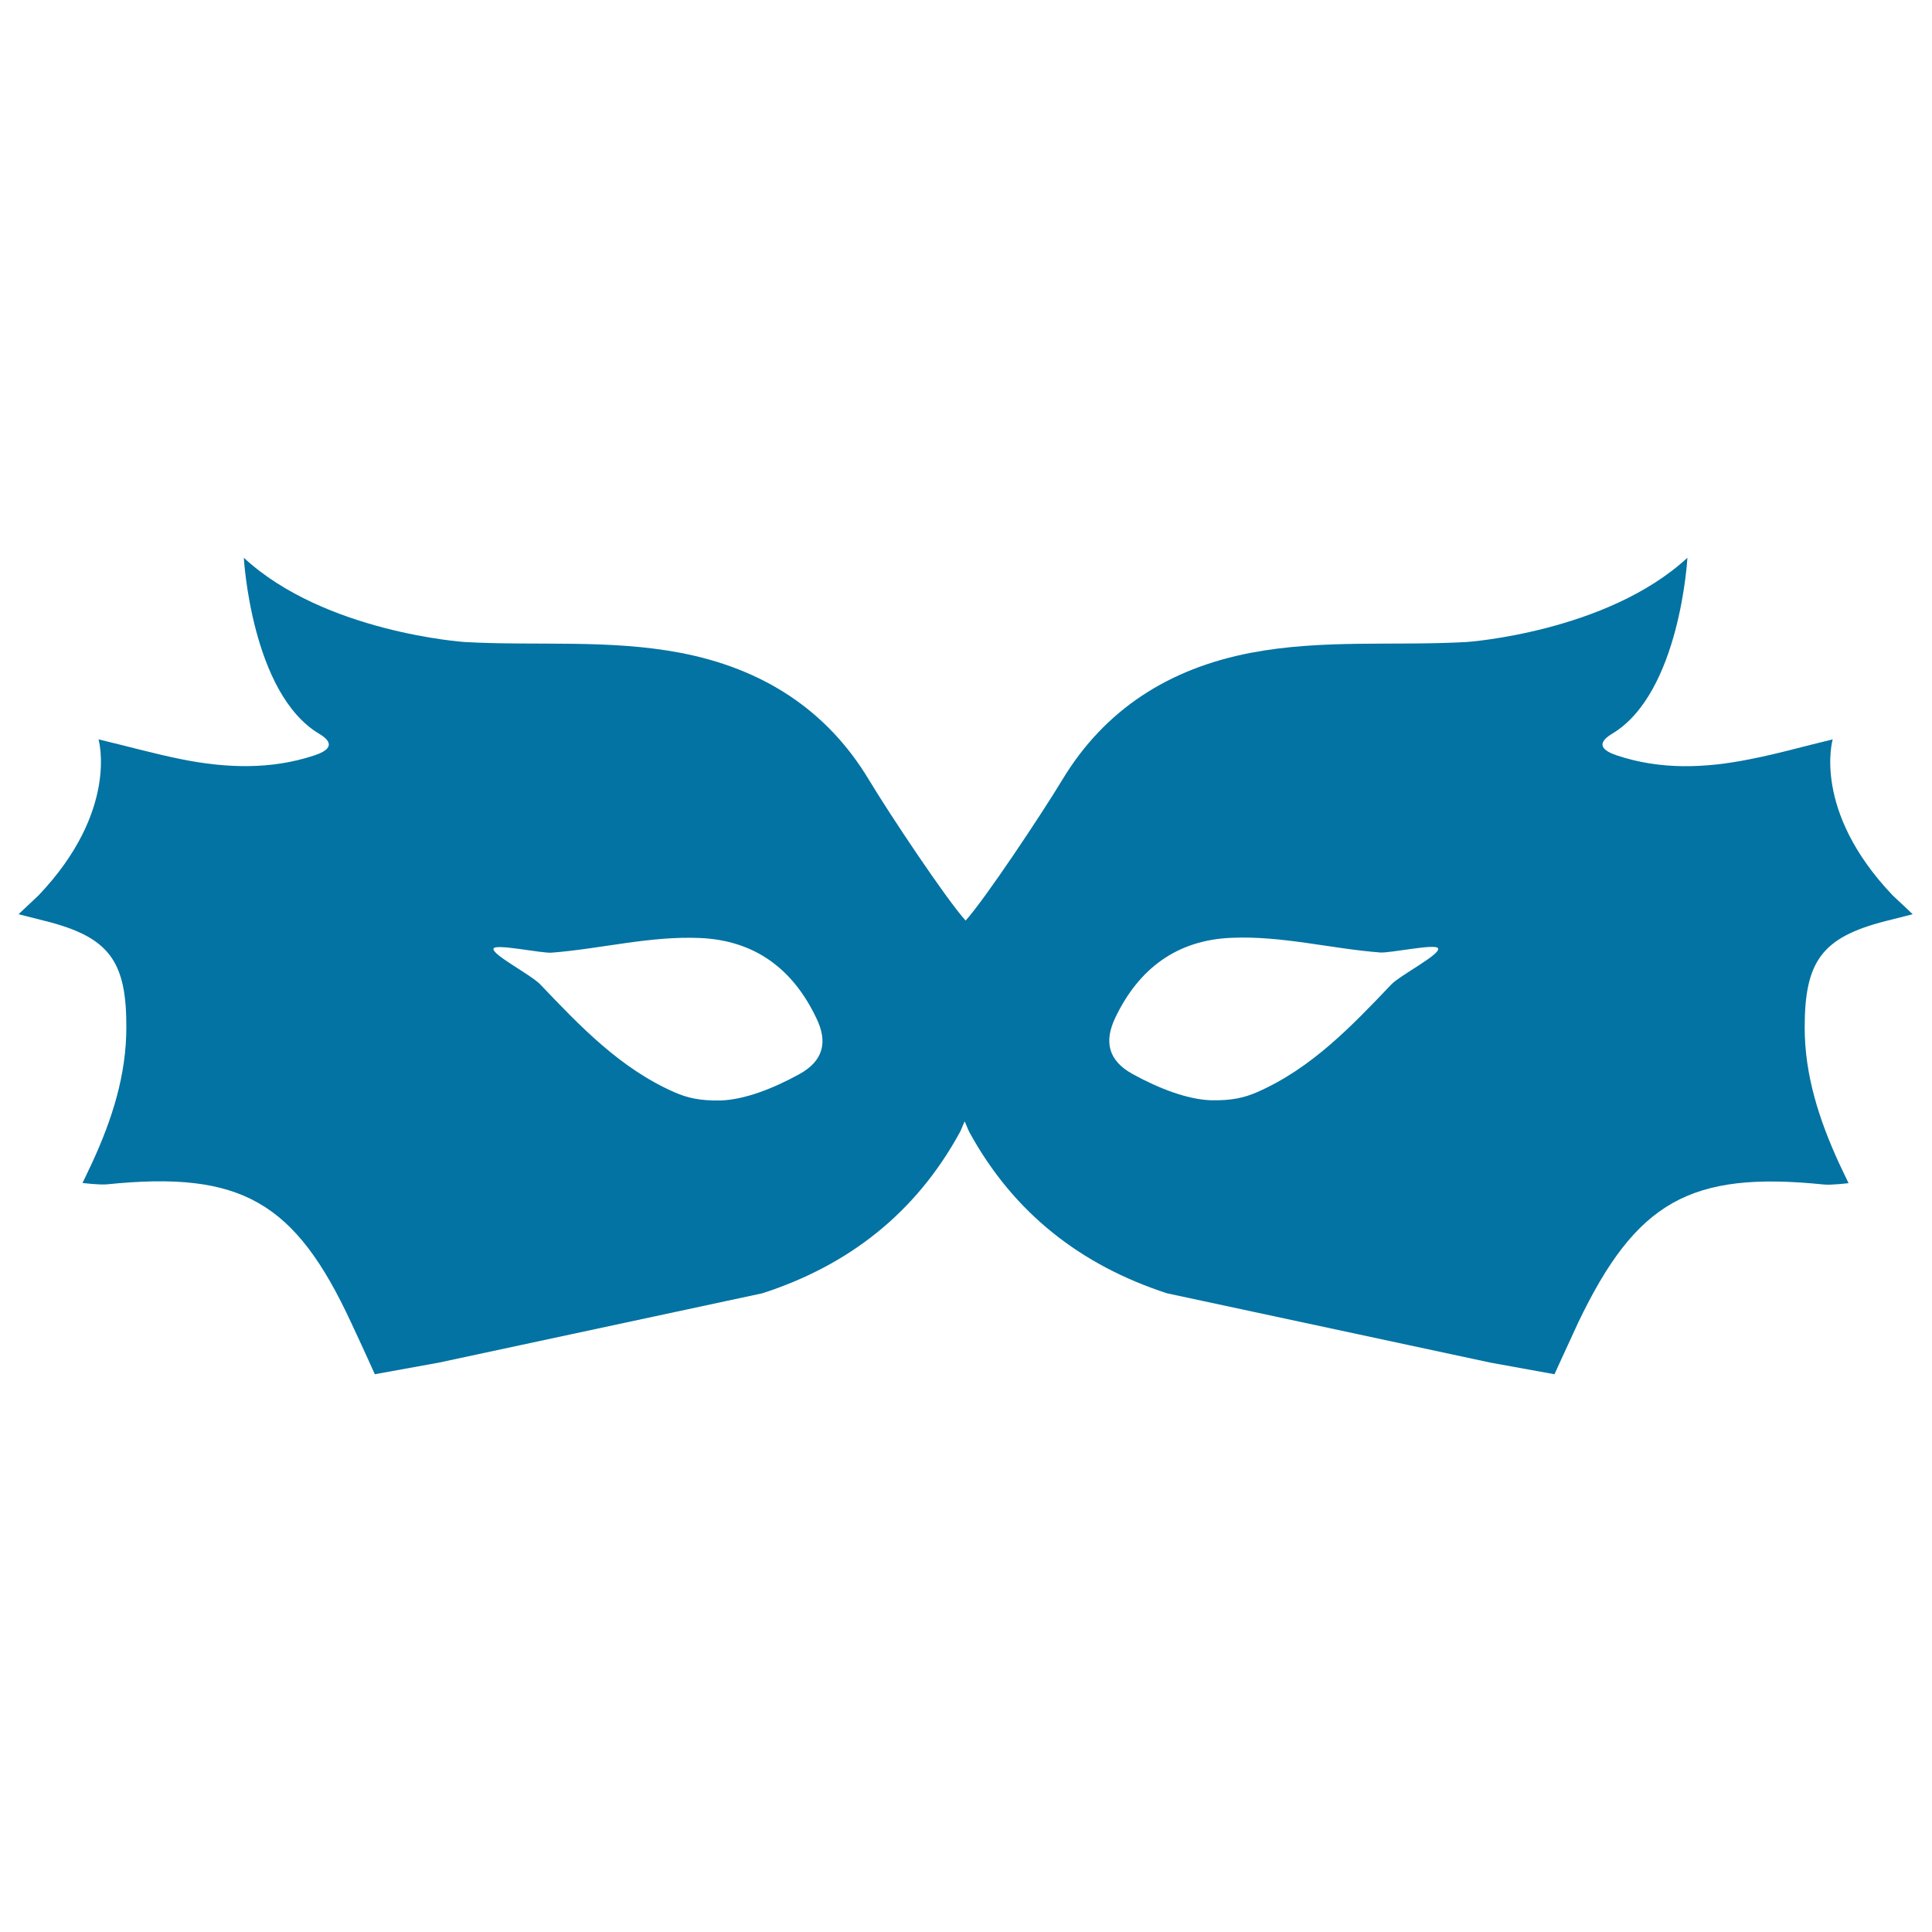
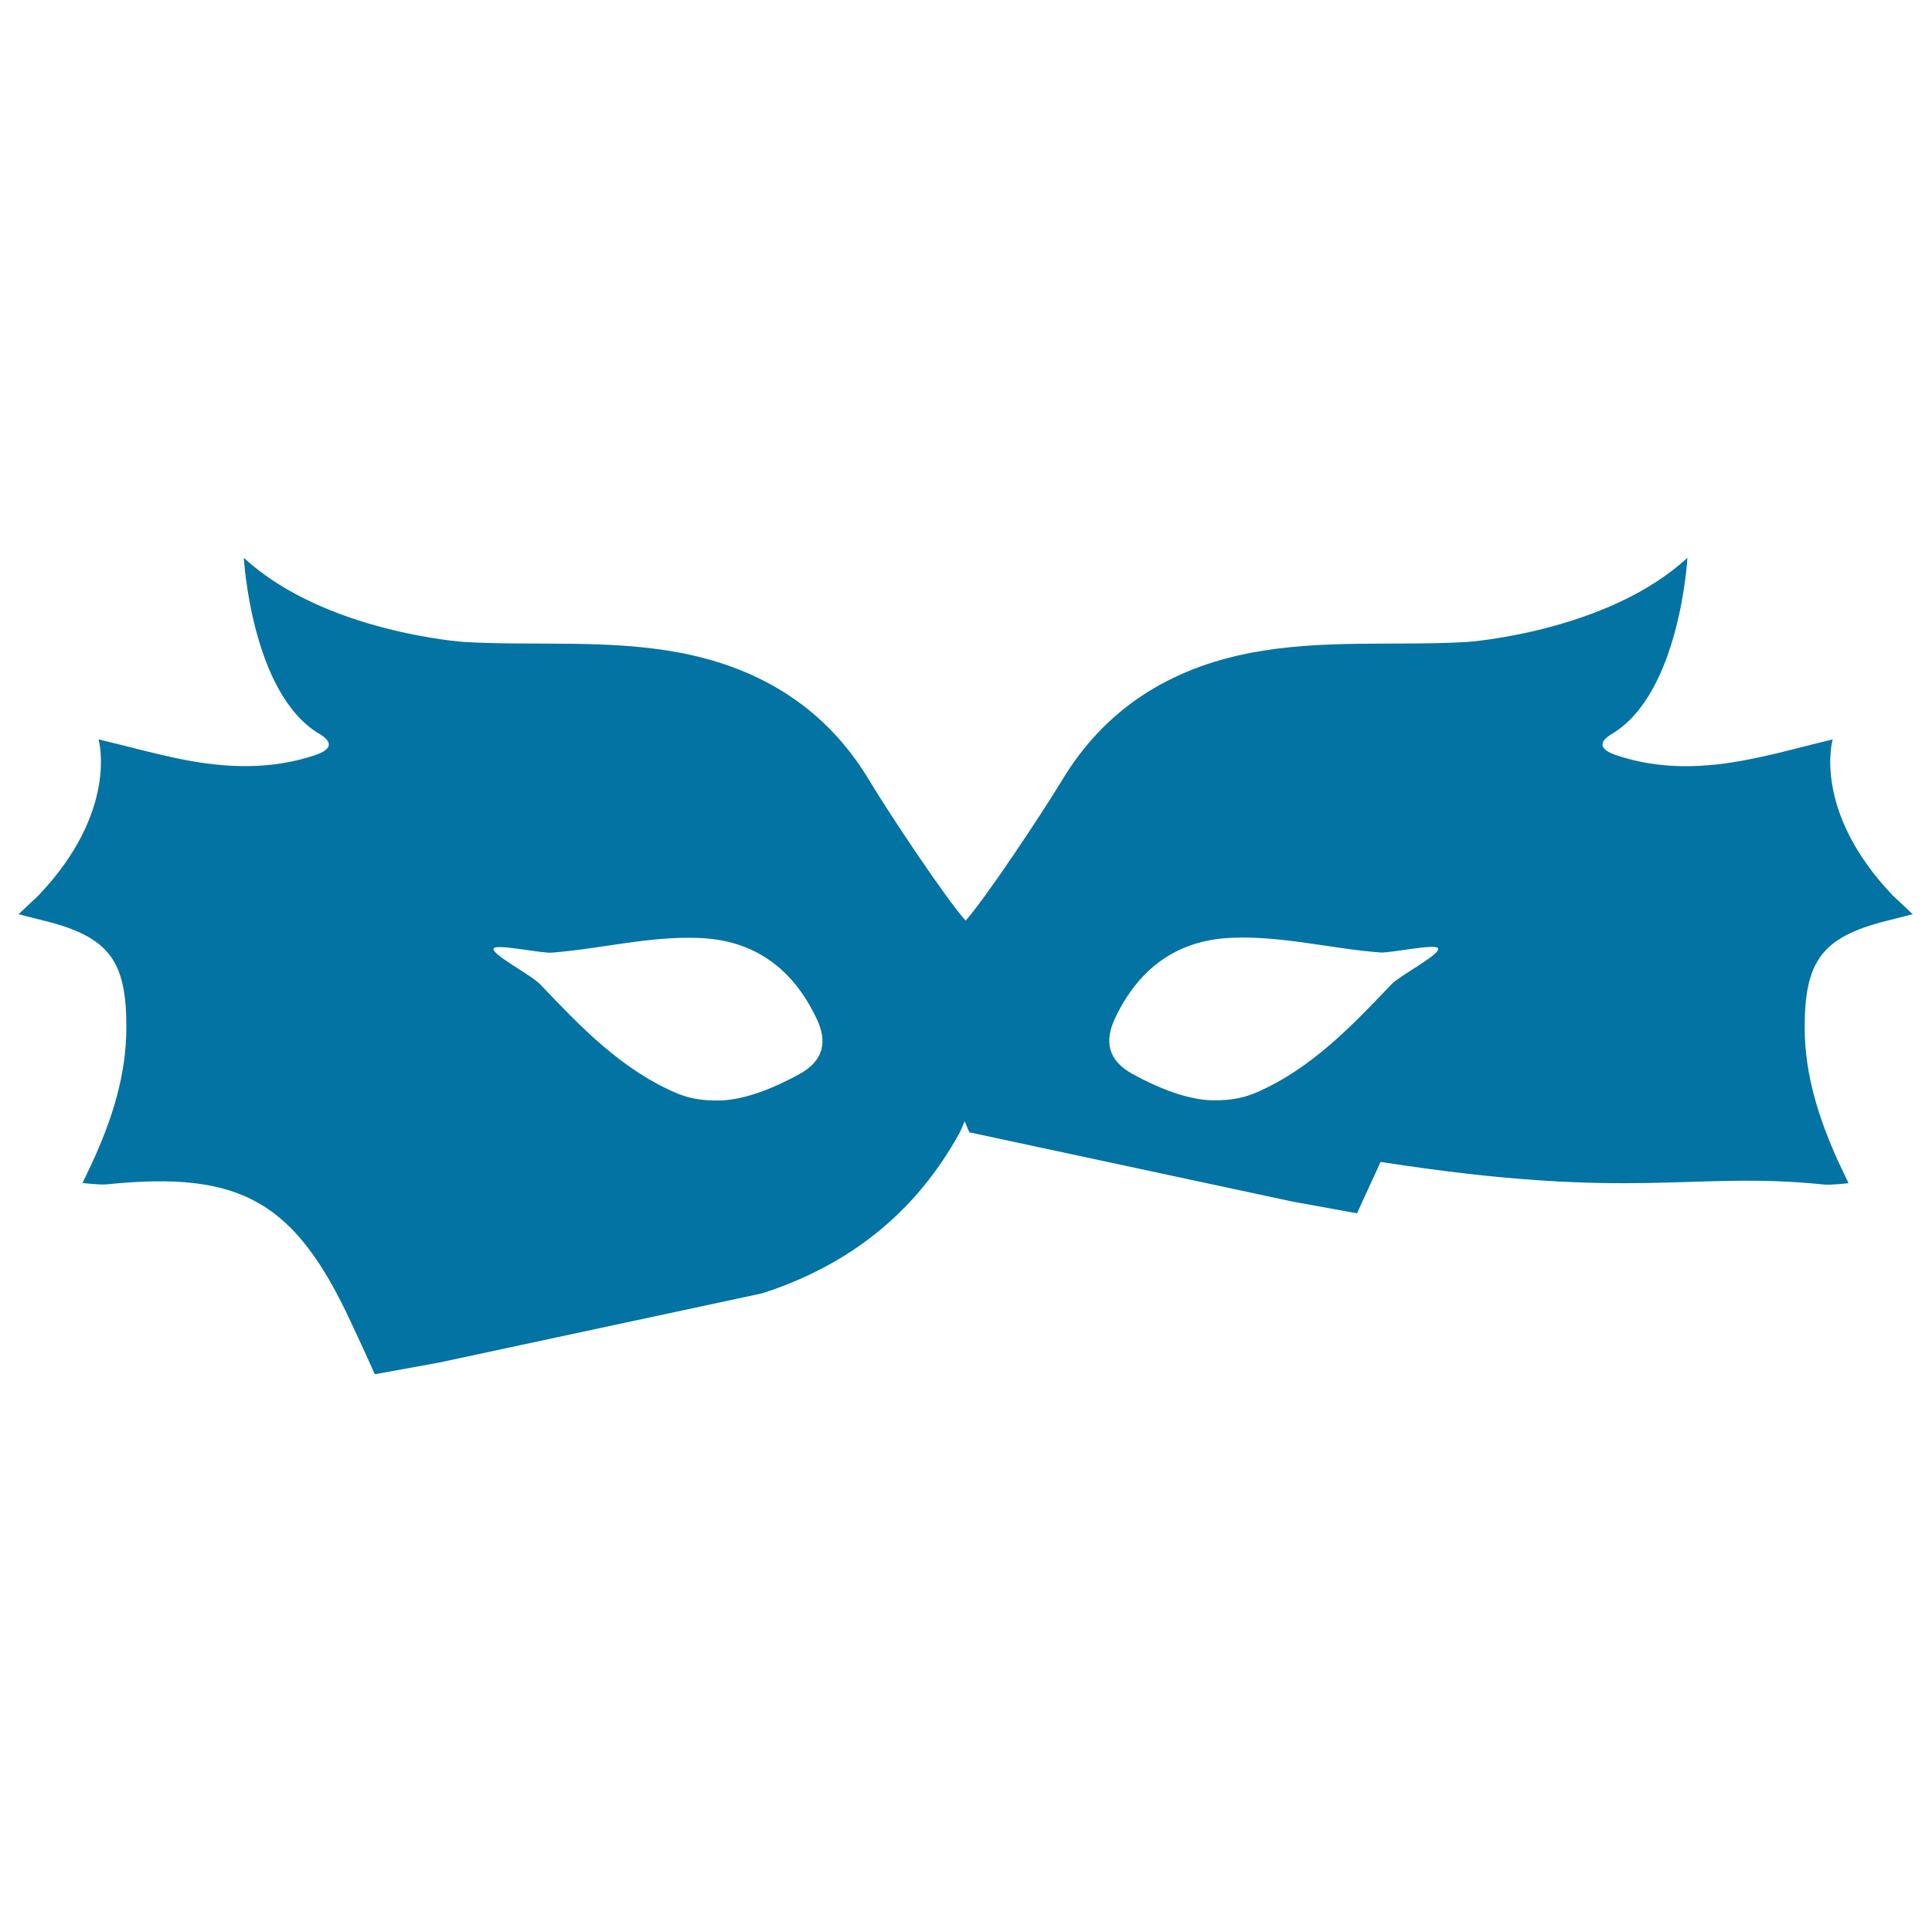
<svg xmlns="http://www.w3.org/2000/svg" viewBox="0 0 1000 1000" style="fill:#0273a2">
  <title>Carnival Eyes Mask Black Silhouette SVG icon</title>
  <g>
-     <path d="M975.8,476.8c3.9-1,14.2-3.6,14.2-3.6s-6.1-5.8-10.3-9.7c-42-44-31.1-80.8-31.1-80.8c-14.3,3.4-28.5,7.5-43,10.3c-23,4.6-46,5.6-68.7-2c-6.3-2.1-11.8-5.6-2.5-11.2c35.2-21,39-91.1,39-91.1c-41.8,38.6-114.2,43.6-114.2,43.6c-37.2,2.1-74.7-1.5-111.8,5.6c-42.3,8.1-75.6,29.3-97.6,65.8c-10.7,17.7-39.9,61.6-50,72.8c-10.1-11.2-39.3-55-50-72.8c-21.9-36.5-55.3-57.7-97.6-65.8c-37.2-7.1-74.6-3.5-111.8-5.6c0,0-72.4-4.9-114.2-43.6c0,0,3.9,70.2,39,91.1c9.4,5.6,3.8,9.1-2.5,11.2c-22.6,7.5-45.7,6.6-68.7,2c-14.4-2.9-28.6-6.9-43-10.3c0,0,10.8,36.8-31.1,80.8c-4.2,4-10.3,9.7-10.3,9.7s10.3,2.6,14.2,3.6c32.8,8.3,41.7,20.8,41.6,54.9c0,24.8-7.4,47.7-17.6,69.9c-2.6,5.6-5.1,10.7-5.1,10.7s8.8,1.1,12.8,0.7c69.2-7.1,97.2,8.9,126.3,71.7c8,17.1,12.2,26.6,12.2,26.6l33.1-6l167.5-35.9c44.5-14.4,79.3-41.4,102.2-83.3c0.9-1.7,1.6-3.8,2.5-5.7c0.9,1.9,1.6,4,2.5,5.7c22.9,41.8,57.7,68.8,102.2,83.3l167.5,35.9l33.1,6c0,0,4.3-9.5,12.2-26.6C846.8,622,874.8,606,944,613.1c4,0.4,12.8-0.7,12.8-0.7s-2.5-5.2-5.1-10.7c-10.1-22.2-17.6-45.1-17.6-69.9C934.1,497.6,943,485.2,975.8,476.8z M413.7,556c-14,7.7-28.6,13.2-40.7,13.6c-11,0.2-17.3-1.4-23.8-4.2c-28.2-12.4-48.8-34.1-69.5-55.8c-4.8-5.1-25.8-15.8-24.2-18.7c1.4-2.5,24.8,2.6,30,2.2c25.6-2,50.9-8.7,76.7-7.6c28.5,1.2,48.2,16,60.3,41.4C428.5,539.1,426.4,549,413.7,556z M720.2,509.5c-20.7,21.7-41.3,43.4-69.5,55.8c-6.5,2.8-12.9,4.4-23.8,4.2c-12.1-0.4-26.7-5.9-40.7-13.6c-12.7-7-14.8-16.9-8.9-29.2c12.1-25.3,31.8-40.2,60.3-41.3c25.9-1.1,51.1,5.6,76.7,7.6c5.3,0.4,28.6-4.7,30-2.2C746.1,493.8,725.1,504.5,720.2,509.5z" />
+     <path d="M975.8,476.8c3.9-1,14.2-3.6,14.2-3.6s-6.1-5.8-10.3-9.7c-42-44-31.1-80.8-31.1-80.8c-14.3,3.4-28.5,7.5-43,10.3c-23,4.6-46,5.6-68.7-2c-6.3-2.1-11.8-5.6-2.5-11.2c35.2-21,39-91.1,39-91.1c-41.8,38.6-114.2,43.6-114.2,43.6c-37.2,2.1-74.7-1.5-111.8,5.6c-42.3,8.1-75.6,29.3-97.6,65.8c-10.7,17.7-39.9,61.6-50,72.8c-10.1-11.2-39.3-55-50-72.8c-21.9-36.5-55.3-57.7-97.6-65.8c-37.2-7.1-74.6-3.5-111.8-5.6c0,0-72.4-4.9-114.2-43.6c0,0,3.9,70.2,39,91.1c9.4,5.6,3.8,9.1-2.5,11.2c-22.6,7.5-45.7,6.6-68.7,2c-14.4-2.9-28.6-6.9-43-10.3c0,0,10.8,36.8-31.1,80.8c-4.2,4-10.3,9.7-10.3,9.7s10.3,2.6,14.2,3.6c32.8,8.3,41.7,20.8,41.6,54.9c0,24.8-7.4,47.7-17.6,69.9c-2.6,5.6-5.1,10.7-5.1,10.7s8.8,1.1,12.8,0.7c69.2-7.1,97.2,8.9,126.3,71.7c8,17.1,12.2,26.6,12.2,26.6l33.1-6l167.5-35.9c44.5-14.4,79.3-41.4,102.2-83.3c0.9-1.7,1.6-3.8,2.5-5.7c0.9,1.9,1.6,4,2.5,5.7l167.5,35.9l33.1,6c0,0,4.3-9.5,12.2-26.6C846.8,622,874.8,606,944,613.1c4,0.4,12.8-0.7,12.8-0.7s-2.5-5.2-5.1-10.7c-10.1-22.2-17.6-45.1-17.6-69.9C934.1,497.6,943,485.2,975.8,476.8z M413.7,556c-14,7.7-28.6,13.2-40.7,13.6c-11,0.2-17.3-1.4-23.8-4.2c-28.2-12.4-48.8-34.1-69.5-55.8c-4.8-5.1-25.8-15.8-24.2-18.7c1.4-2.5,24.8,2.6,30,2.2c25.6-2,50.9-8.7,76.7-7.6c28.5,1.2,48.2,16,60.3,41.4C428.5,539.1,426.4,549,413.7,556z M720.2,509.5c-20.7,21.7-41.3,43.4-69.5,55.8c-6.5,2.8-12.9,4.4-23.8,4.2c-12.1-0.4-26.7-5.9-40.7-13.6c-12.7-7-14.8-16.9-8.9-29.2c12.1-25.3,31.8-40.2,60.3-41.3c25.9-1.1,51.1,5.6,76.7,7.6c5.3,0.4,28.6-4.7,30-2.2C746.1,493.8,725.1,504.5,720.2,509.5z" />
  </g>
</svg>